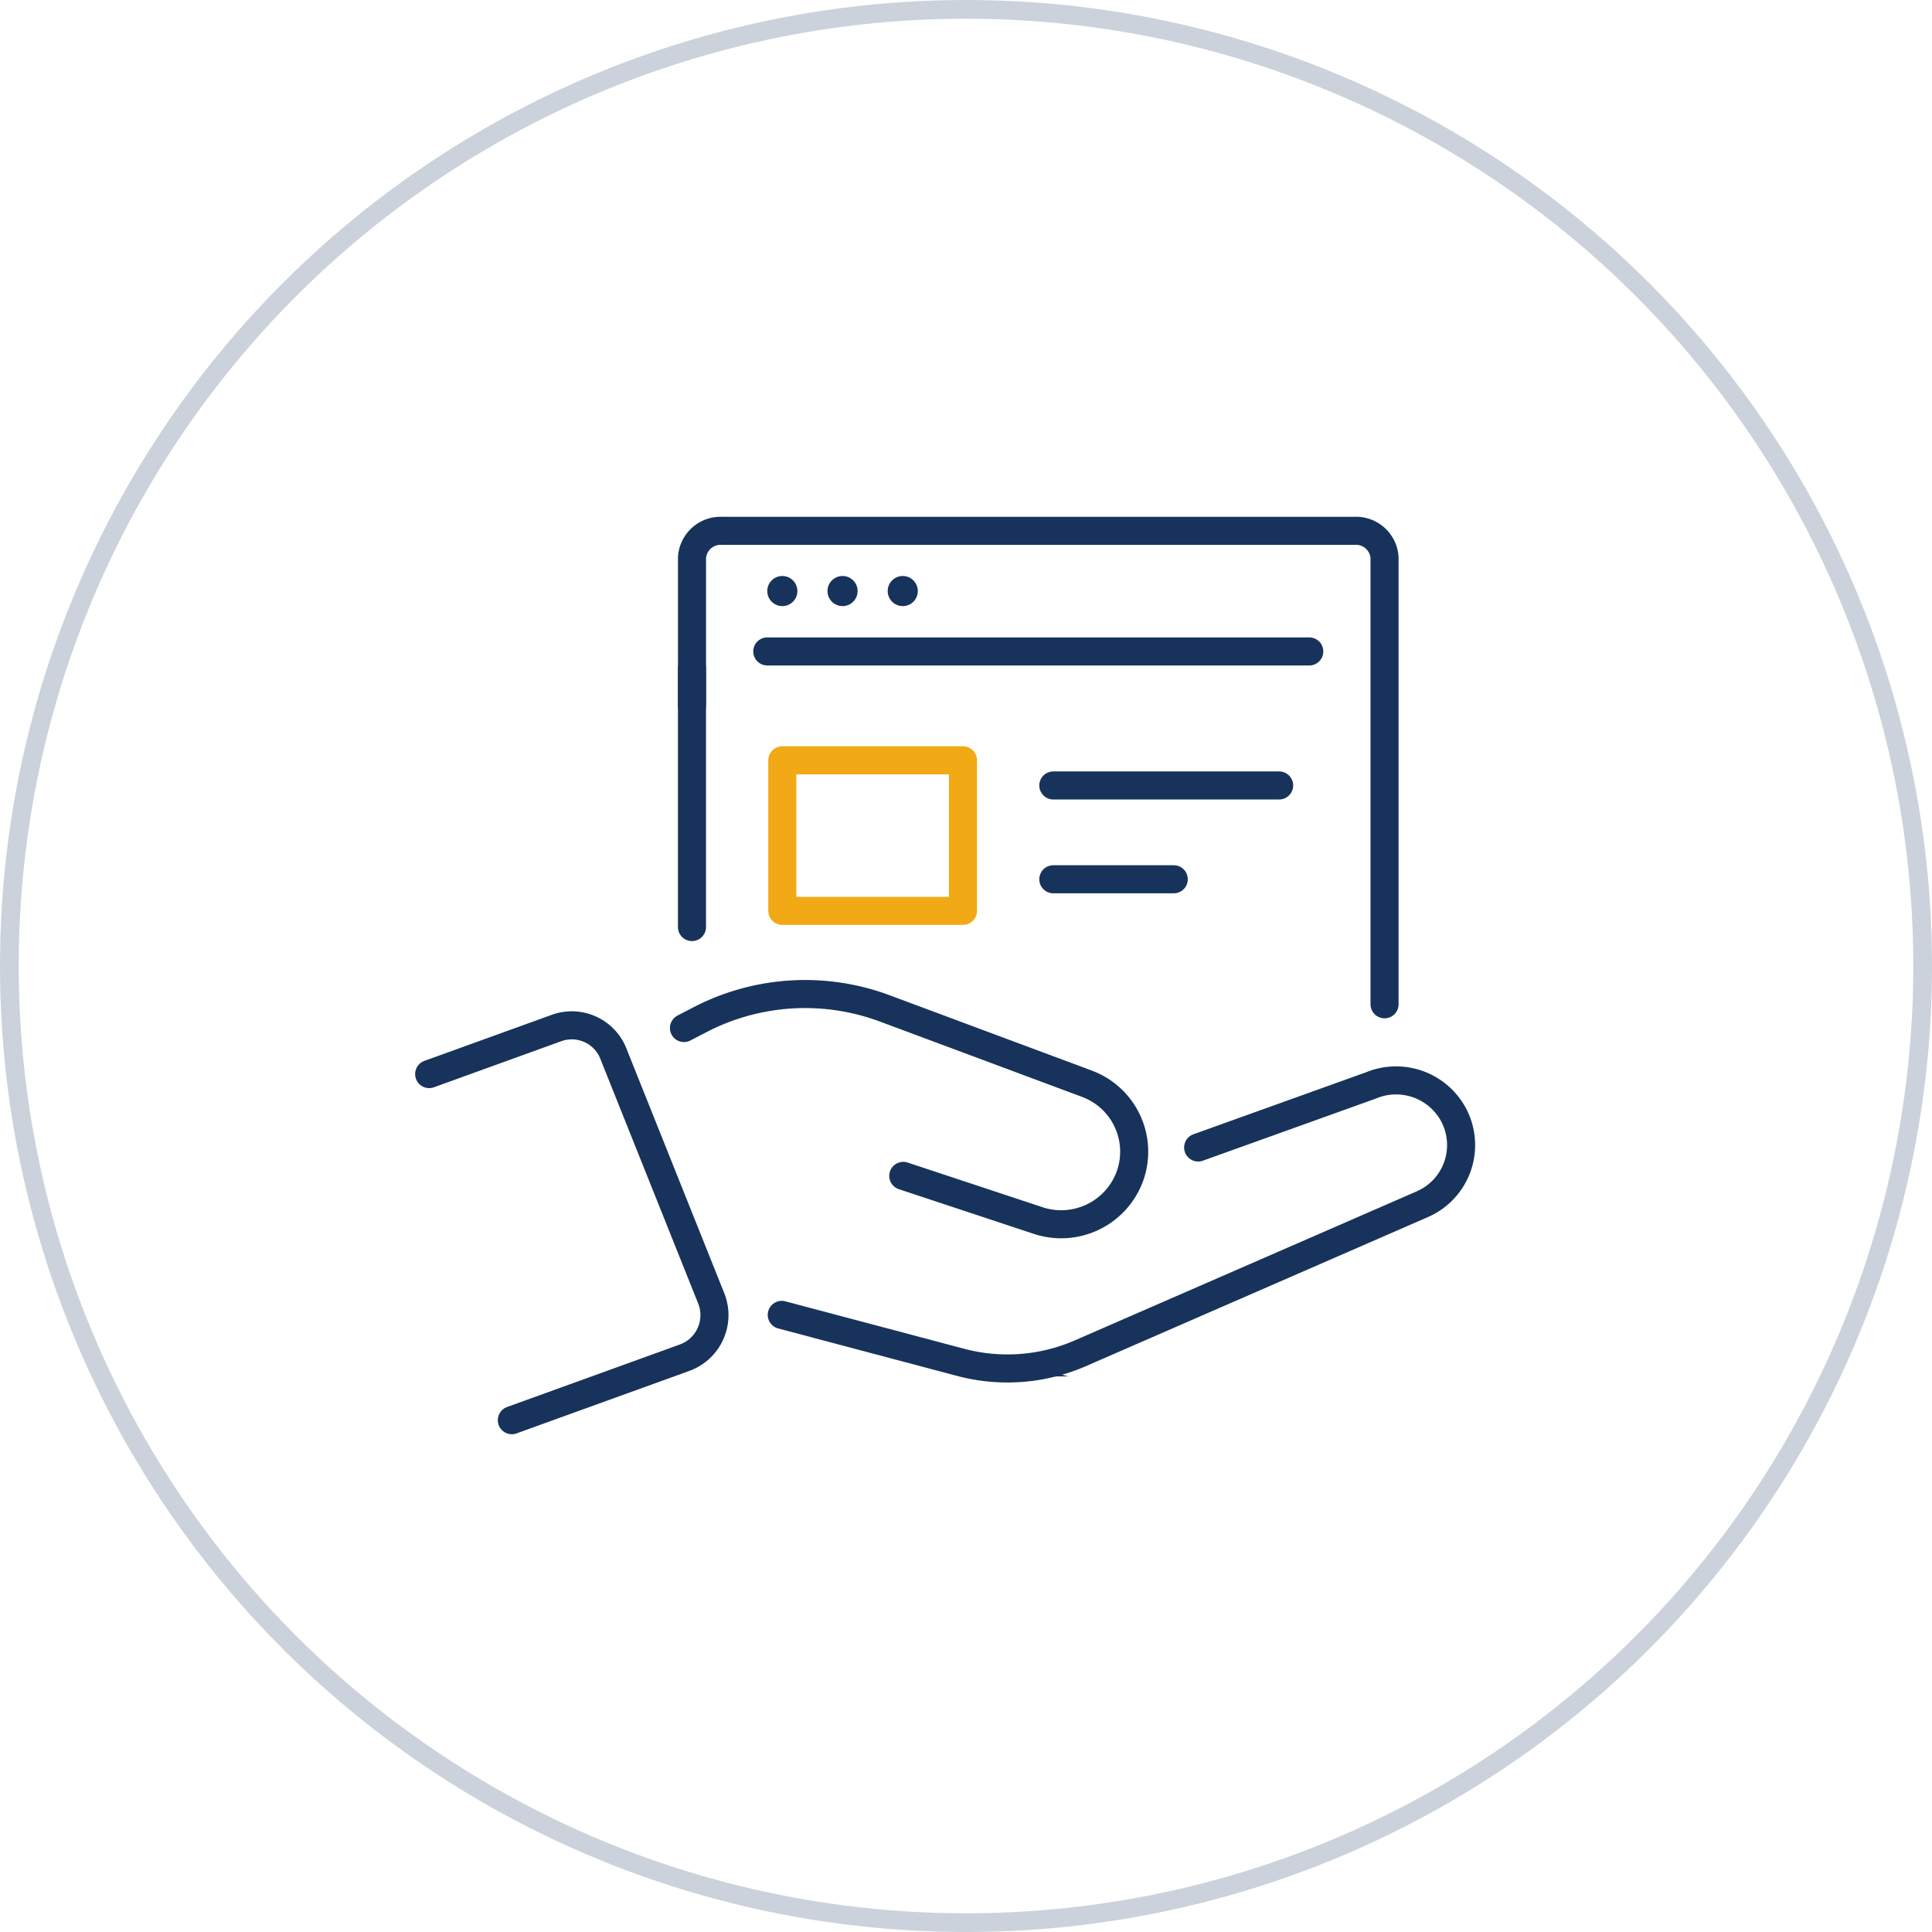
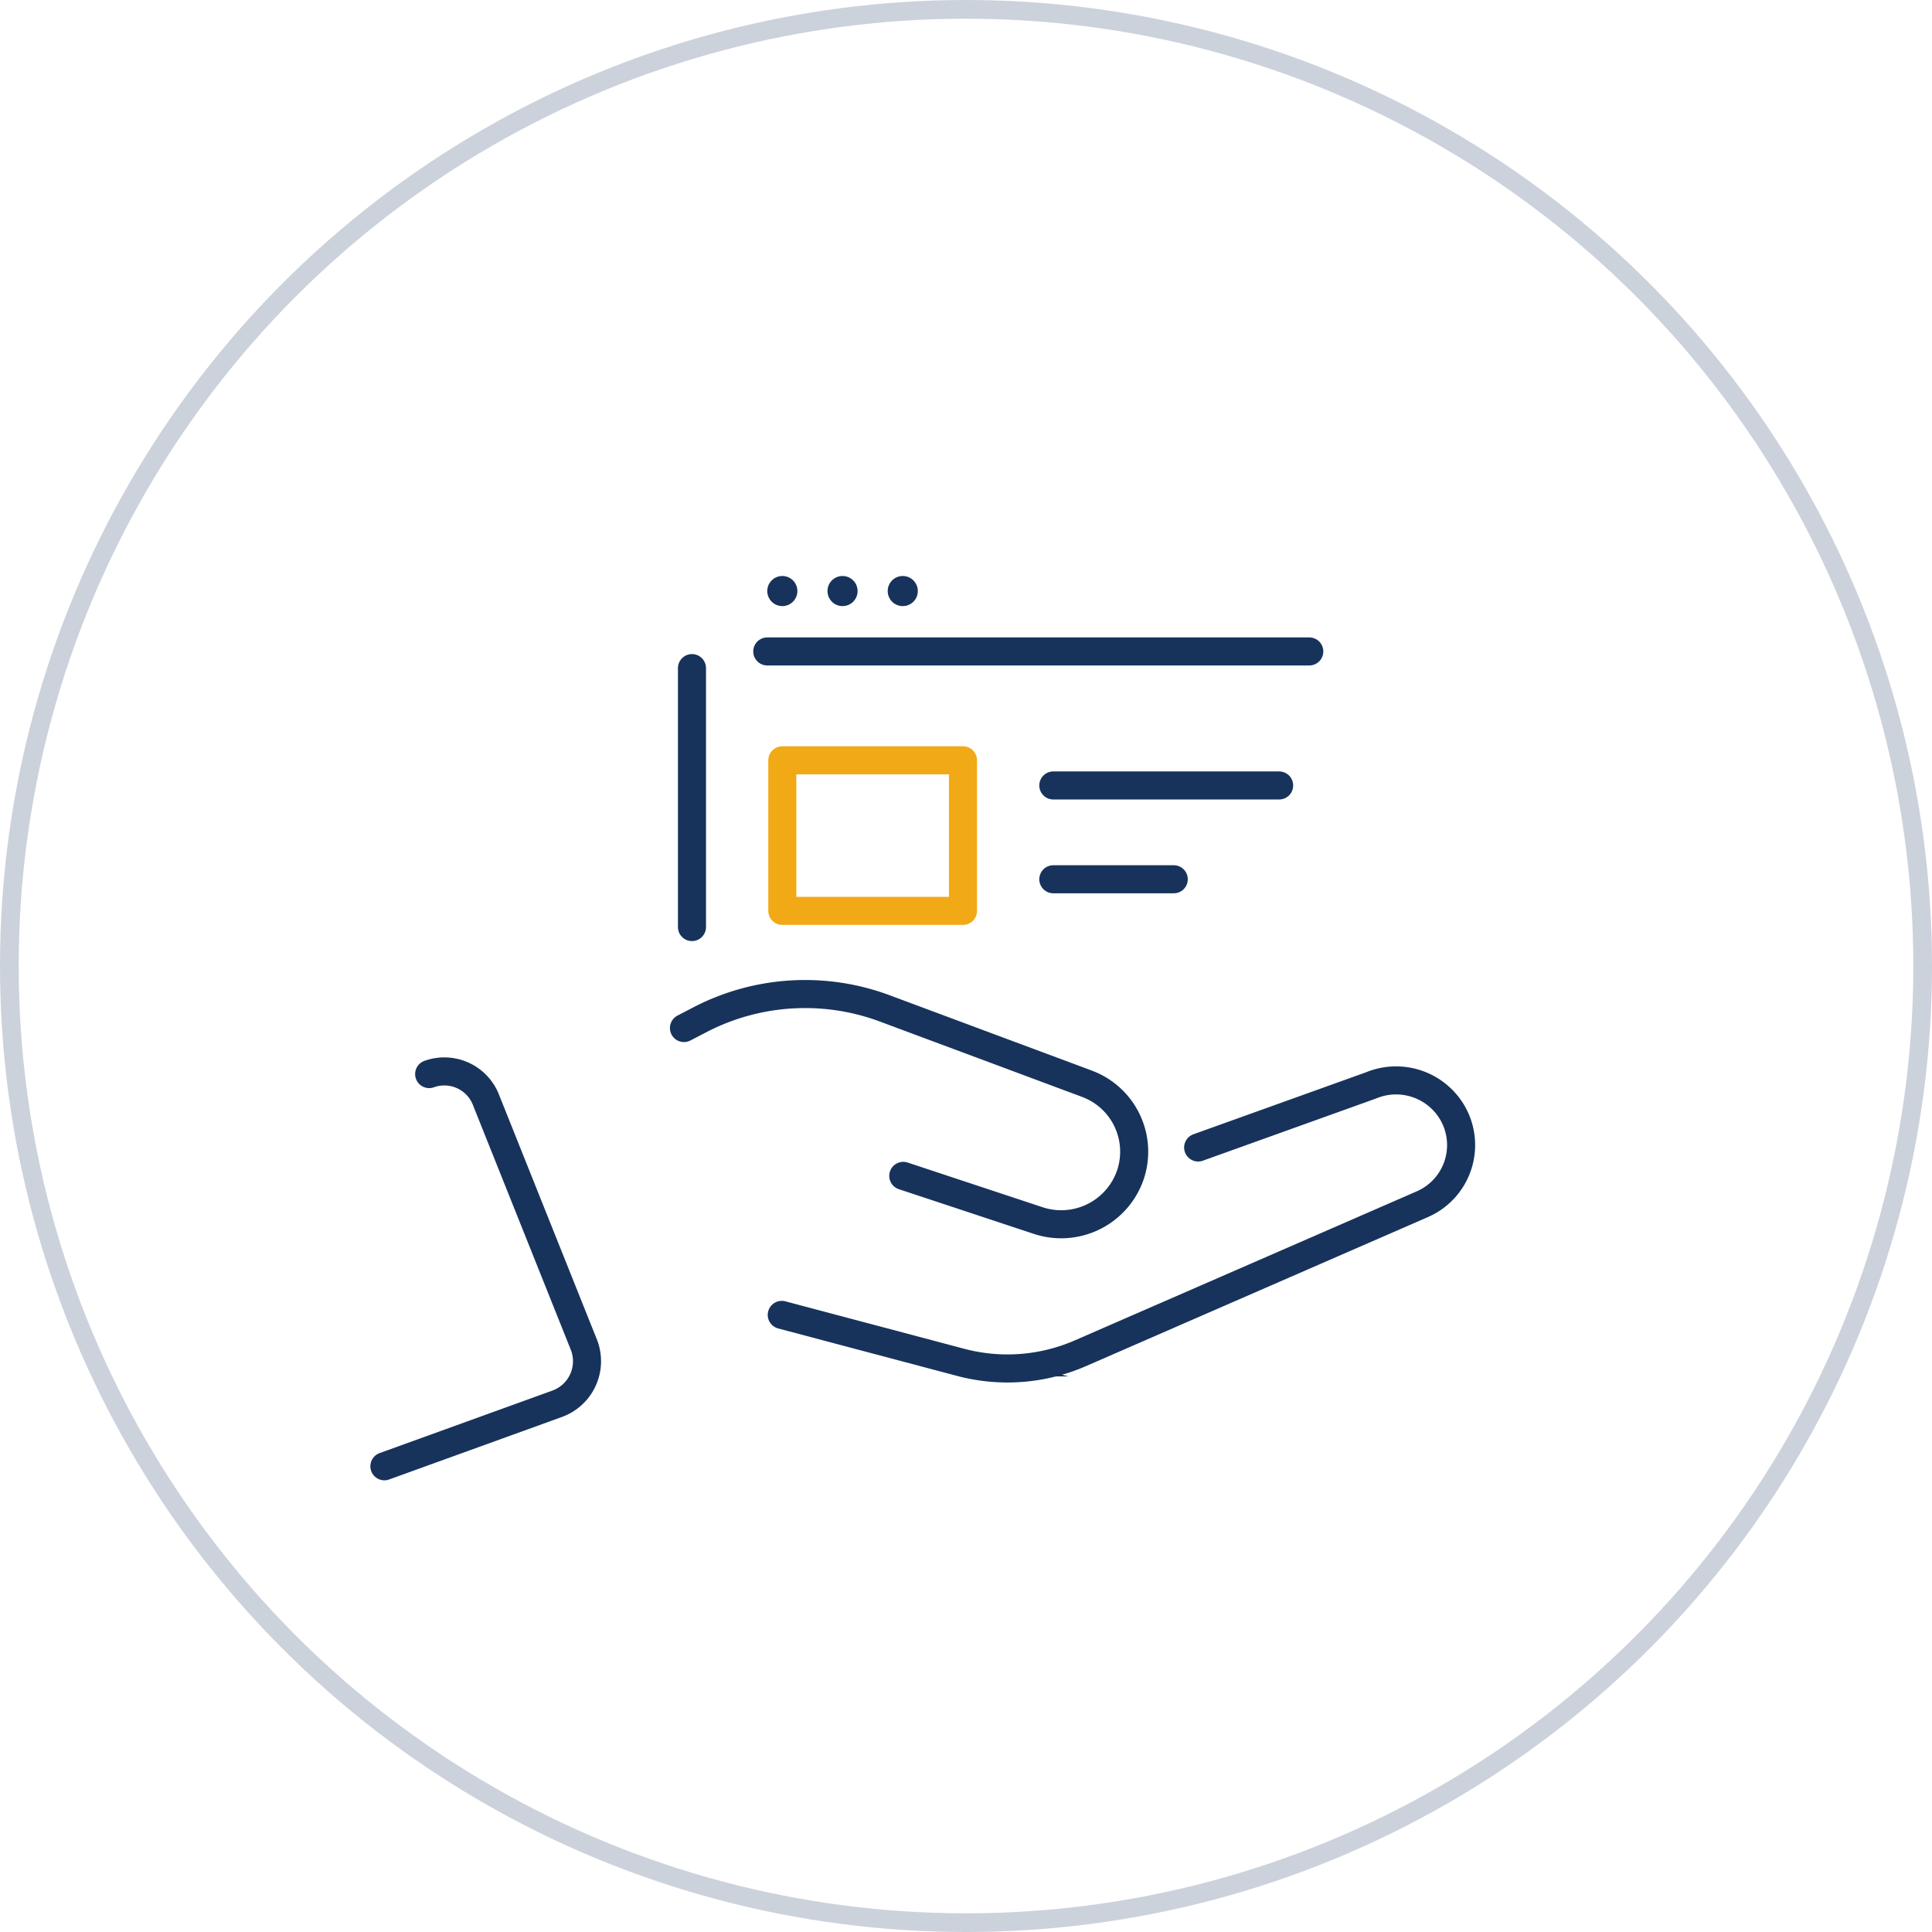
<svg xmlns="http://www.w3.org/2000/svg" width="103.279" height="103.279">
  <g data-name="Ellipse 97" fill="none" stroke="#17335b" opacity=".22">
-     <circle cx="51.64" cy="51.64" r="51.64" stroke="none" />
    <circle cx="51.64" cy="51.64" r="51.14" />
  </g>
-   <path data-name="Path 272" d="M22.942 57.417l6.813-2.464a2.392 2.392 0 013.06 1.437l5.228 13.074a2.421 2.421 0 01-1.44 3.112l-9.241 3.343" fill="none" stroke="#17335b" stroke-linecap="round" stroke-linejoin="round" stroke-width="1.5" />
+   <path data-name="Path 272" d="M22.942 57.417a2.392 2.392 0 013.06 1.437l5.228 13.074a2.421 2.421 0 01-1.44 3.112l-9.241 3.343" fill="none" stroke="#17335b" stroke-linecap="round" stroke-linejoin="round" stroke-width="1.5" />
  <path data-name="Path 273" d="M41.791 70.29l9.566 2.538a9.752 9.752 0 006.4-.488l18.27-7.964a3.446 3.446 0 001.648-4.833h0a3.488 3.488 0 00-4.38-1.522l-9.245 3.32" fill="none" stroke="#17335b" stroke-linecap="round" stroke-miterlimit="10" stroke-width="1.5" />
  <path data-name="Path 274" d="M36.563 54.955l.865-.449a12.191 12.191 0 019.869-.6l10.8 4.025a3.875 3.875 0 012.334 4.861h0a3.91 3.91 0 01-4.938 2.453l-7.206-2.386" fill="none" stroke="#17335b" stroke-linecap="round" stroke-miterlimit="10" stroke-width="1.5" />
  <g data-name="Group 339" transform="translate(36.991 28.377)">
    <path data-name="Line 100" fill="none" stroke="#17335b" stroke-linecap="round" stroke-miterlimit="10" stroke-width="1.5" d="M19.316 13.611h12.072" />
    <path data-name="Line 101" fill="none" stroke="#17335b" stroke-linecap="round" stroke-miterlimit="10" stroke-width="1.5" d="M19.316 18.626h6.439" />
-     <path data-name="Path 275" d="M37.023 25.308V1.433A1.529 1.529 0 0035.413 0h-33.8A1.529 1.529 0 00.002 1.433v7.88" fill="none" stroke="#17335b" stroke-linecap="round" stroke-miterlimit="10" stroke-width="1.5" />
    <path data-name="Line 102" fill="none" stroke="#17335b" stroke-linecap="round" stroke-miterlimit="10" stroke-width="1.5" d="M0 7.338v13.843" />
    <path data-name="Path 276" d="M14.487 19.511v-7.244H4.829v8.049h9.658z" fill="none" stroke="#f2a916" stroke-linecap="round" stroke-linejoin="round" stroke-width="1.5" />
    <path data-name="Line 103" fill="none" stroke="#17335b" stroke-linecap="round" stroke-miterlimit="10" stroke-width="1.5" d="M4.025 6.447h28.974" />
    <circle data-name="Ellipse 73" cx=".805" cy=".805" r=".805" transform="translate(4.025 2.414)" fill="#17335b" />
    <circle data-name="Ellipse 74" cx=".805" cy=".805" r=".805" transform="translate(7.244 2.414)" fill="#17335b" />
    <circle data-name="Ellipse 75" cx=".805" cy=".805" r=".805" transform="translate(10.463 2.414)" fill="#17335b" />
  </g>
</svg>